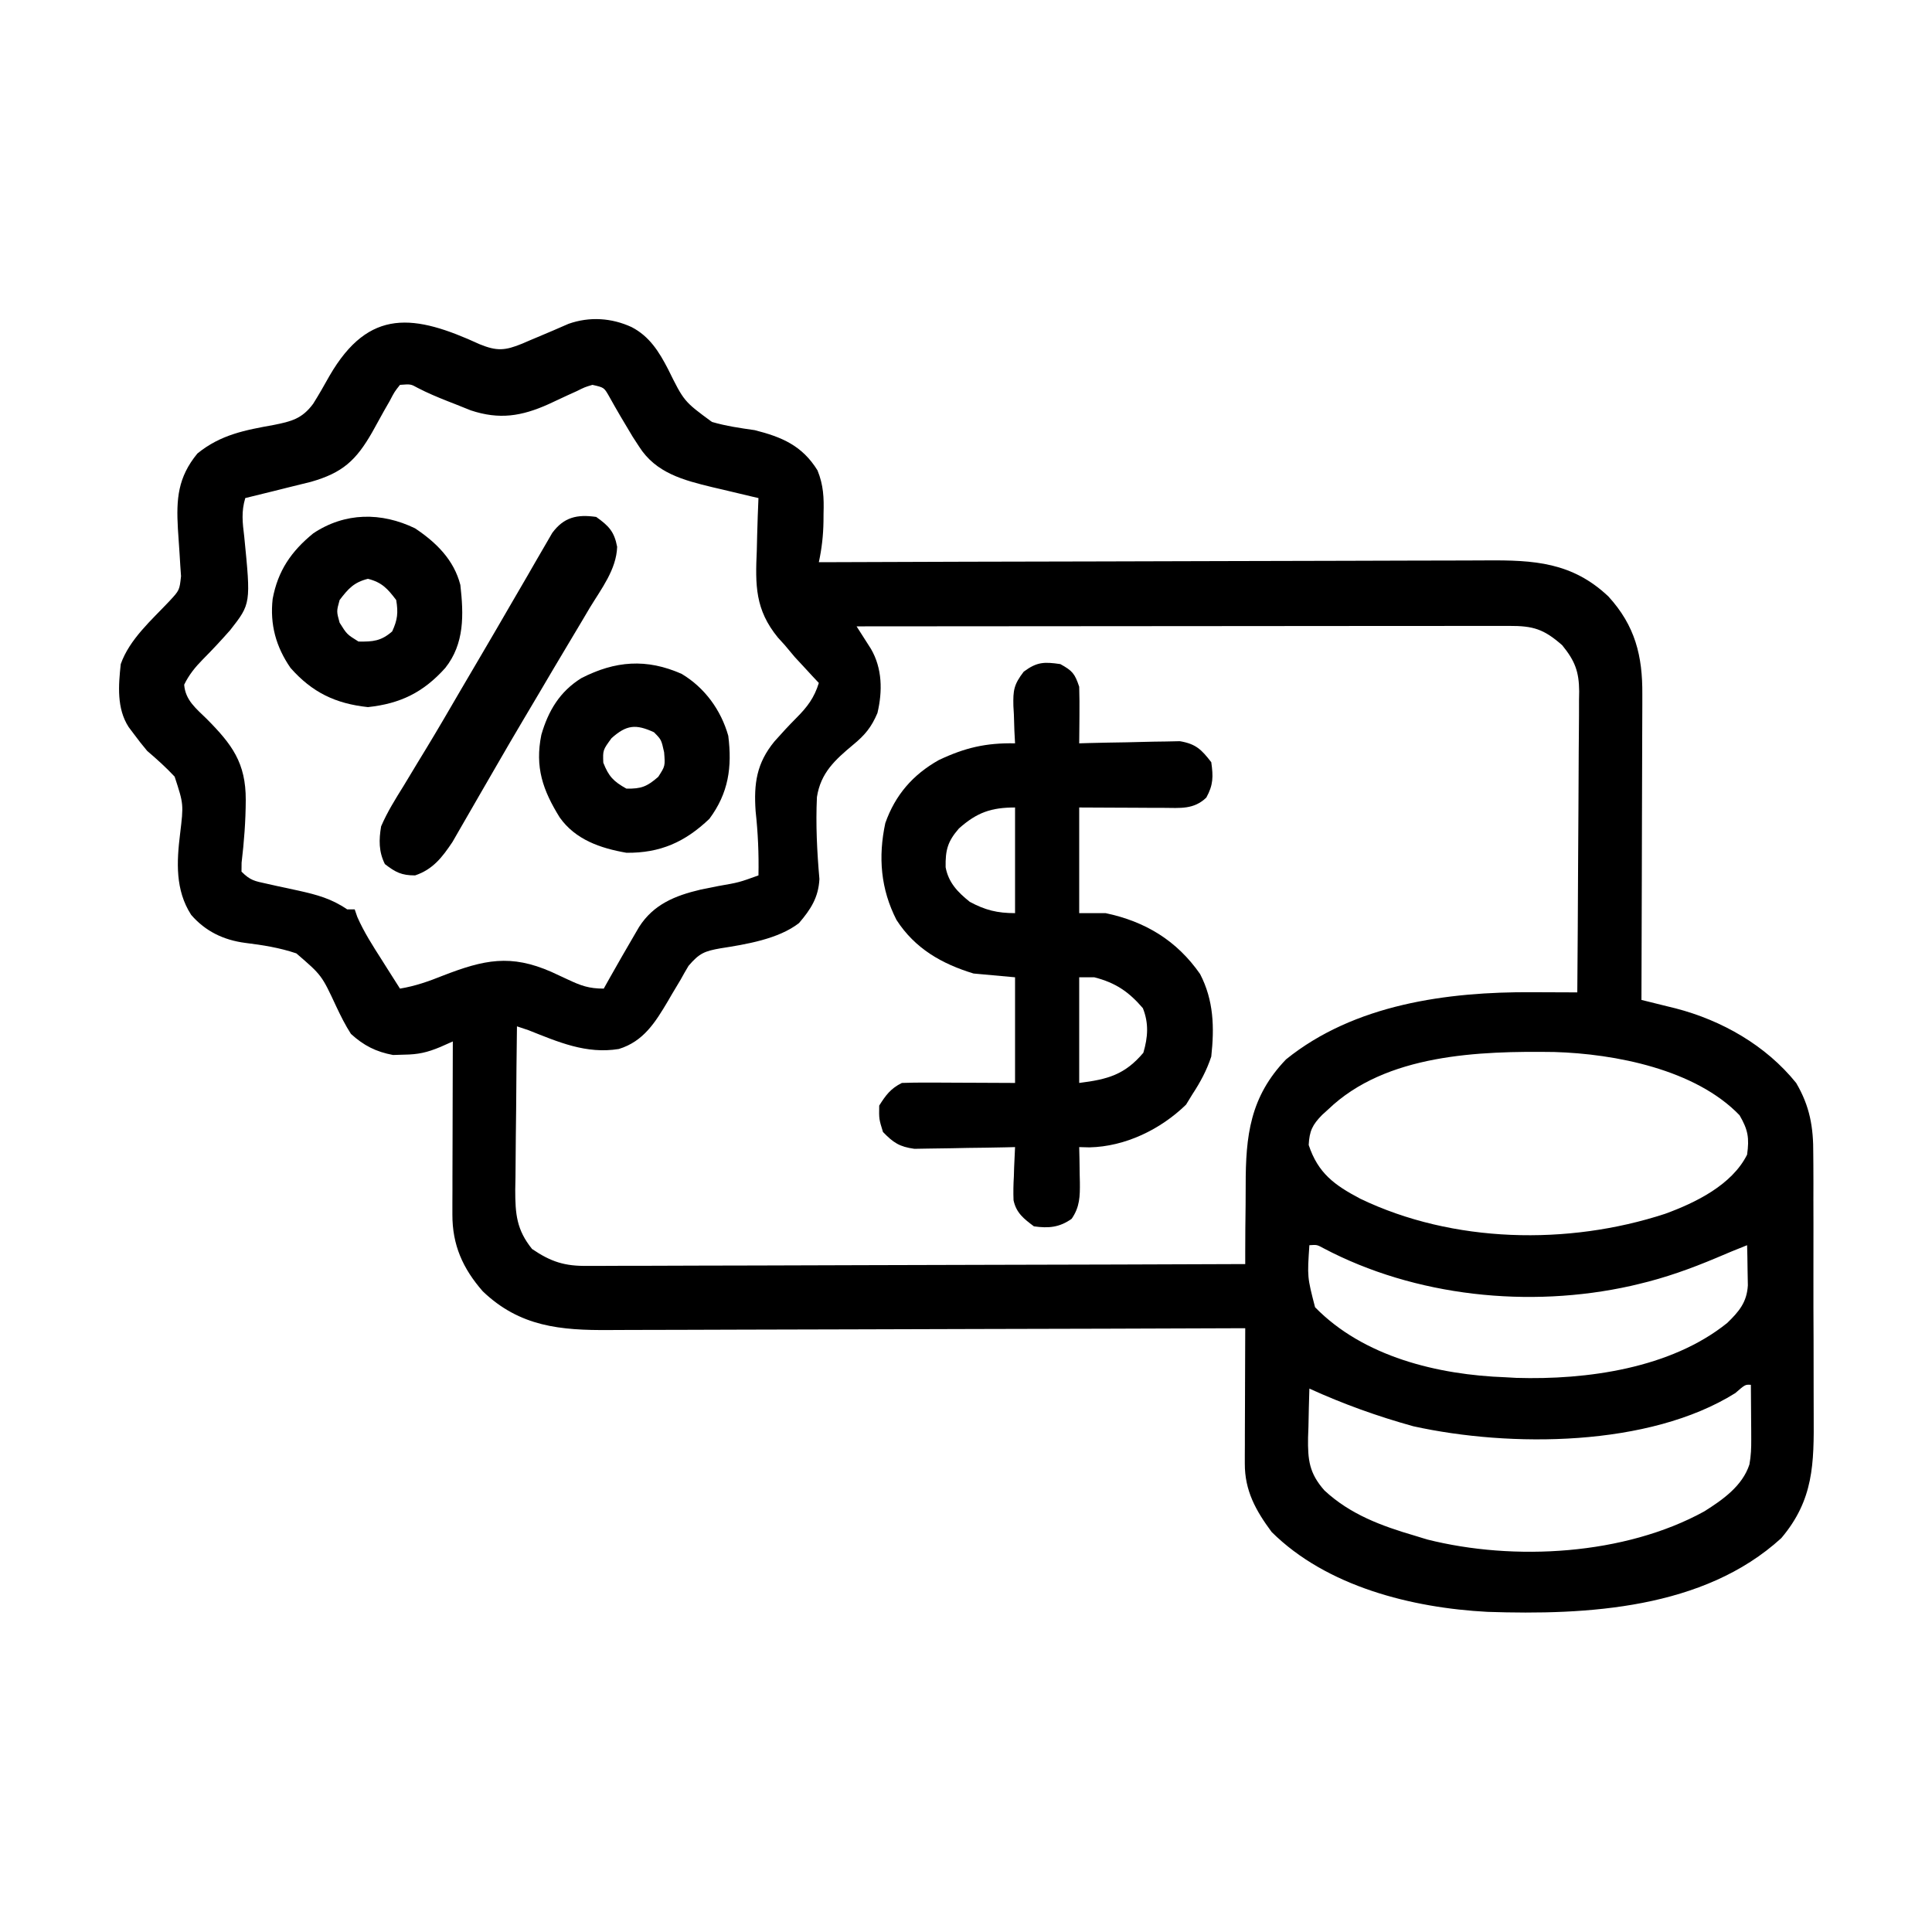
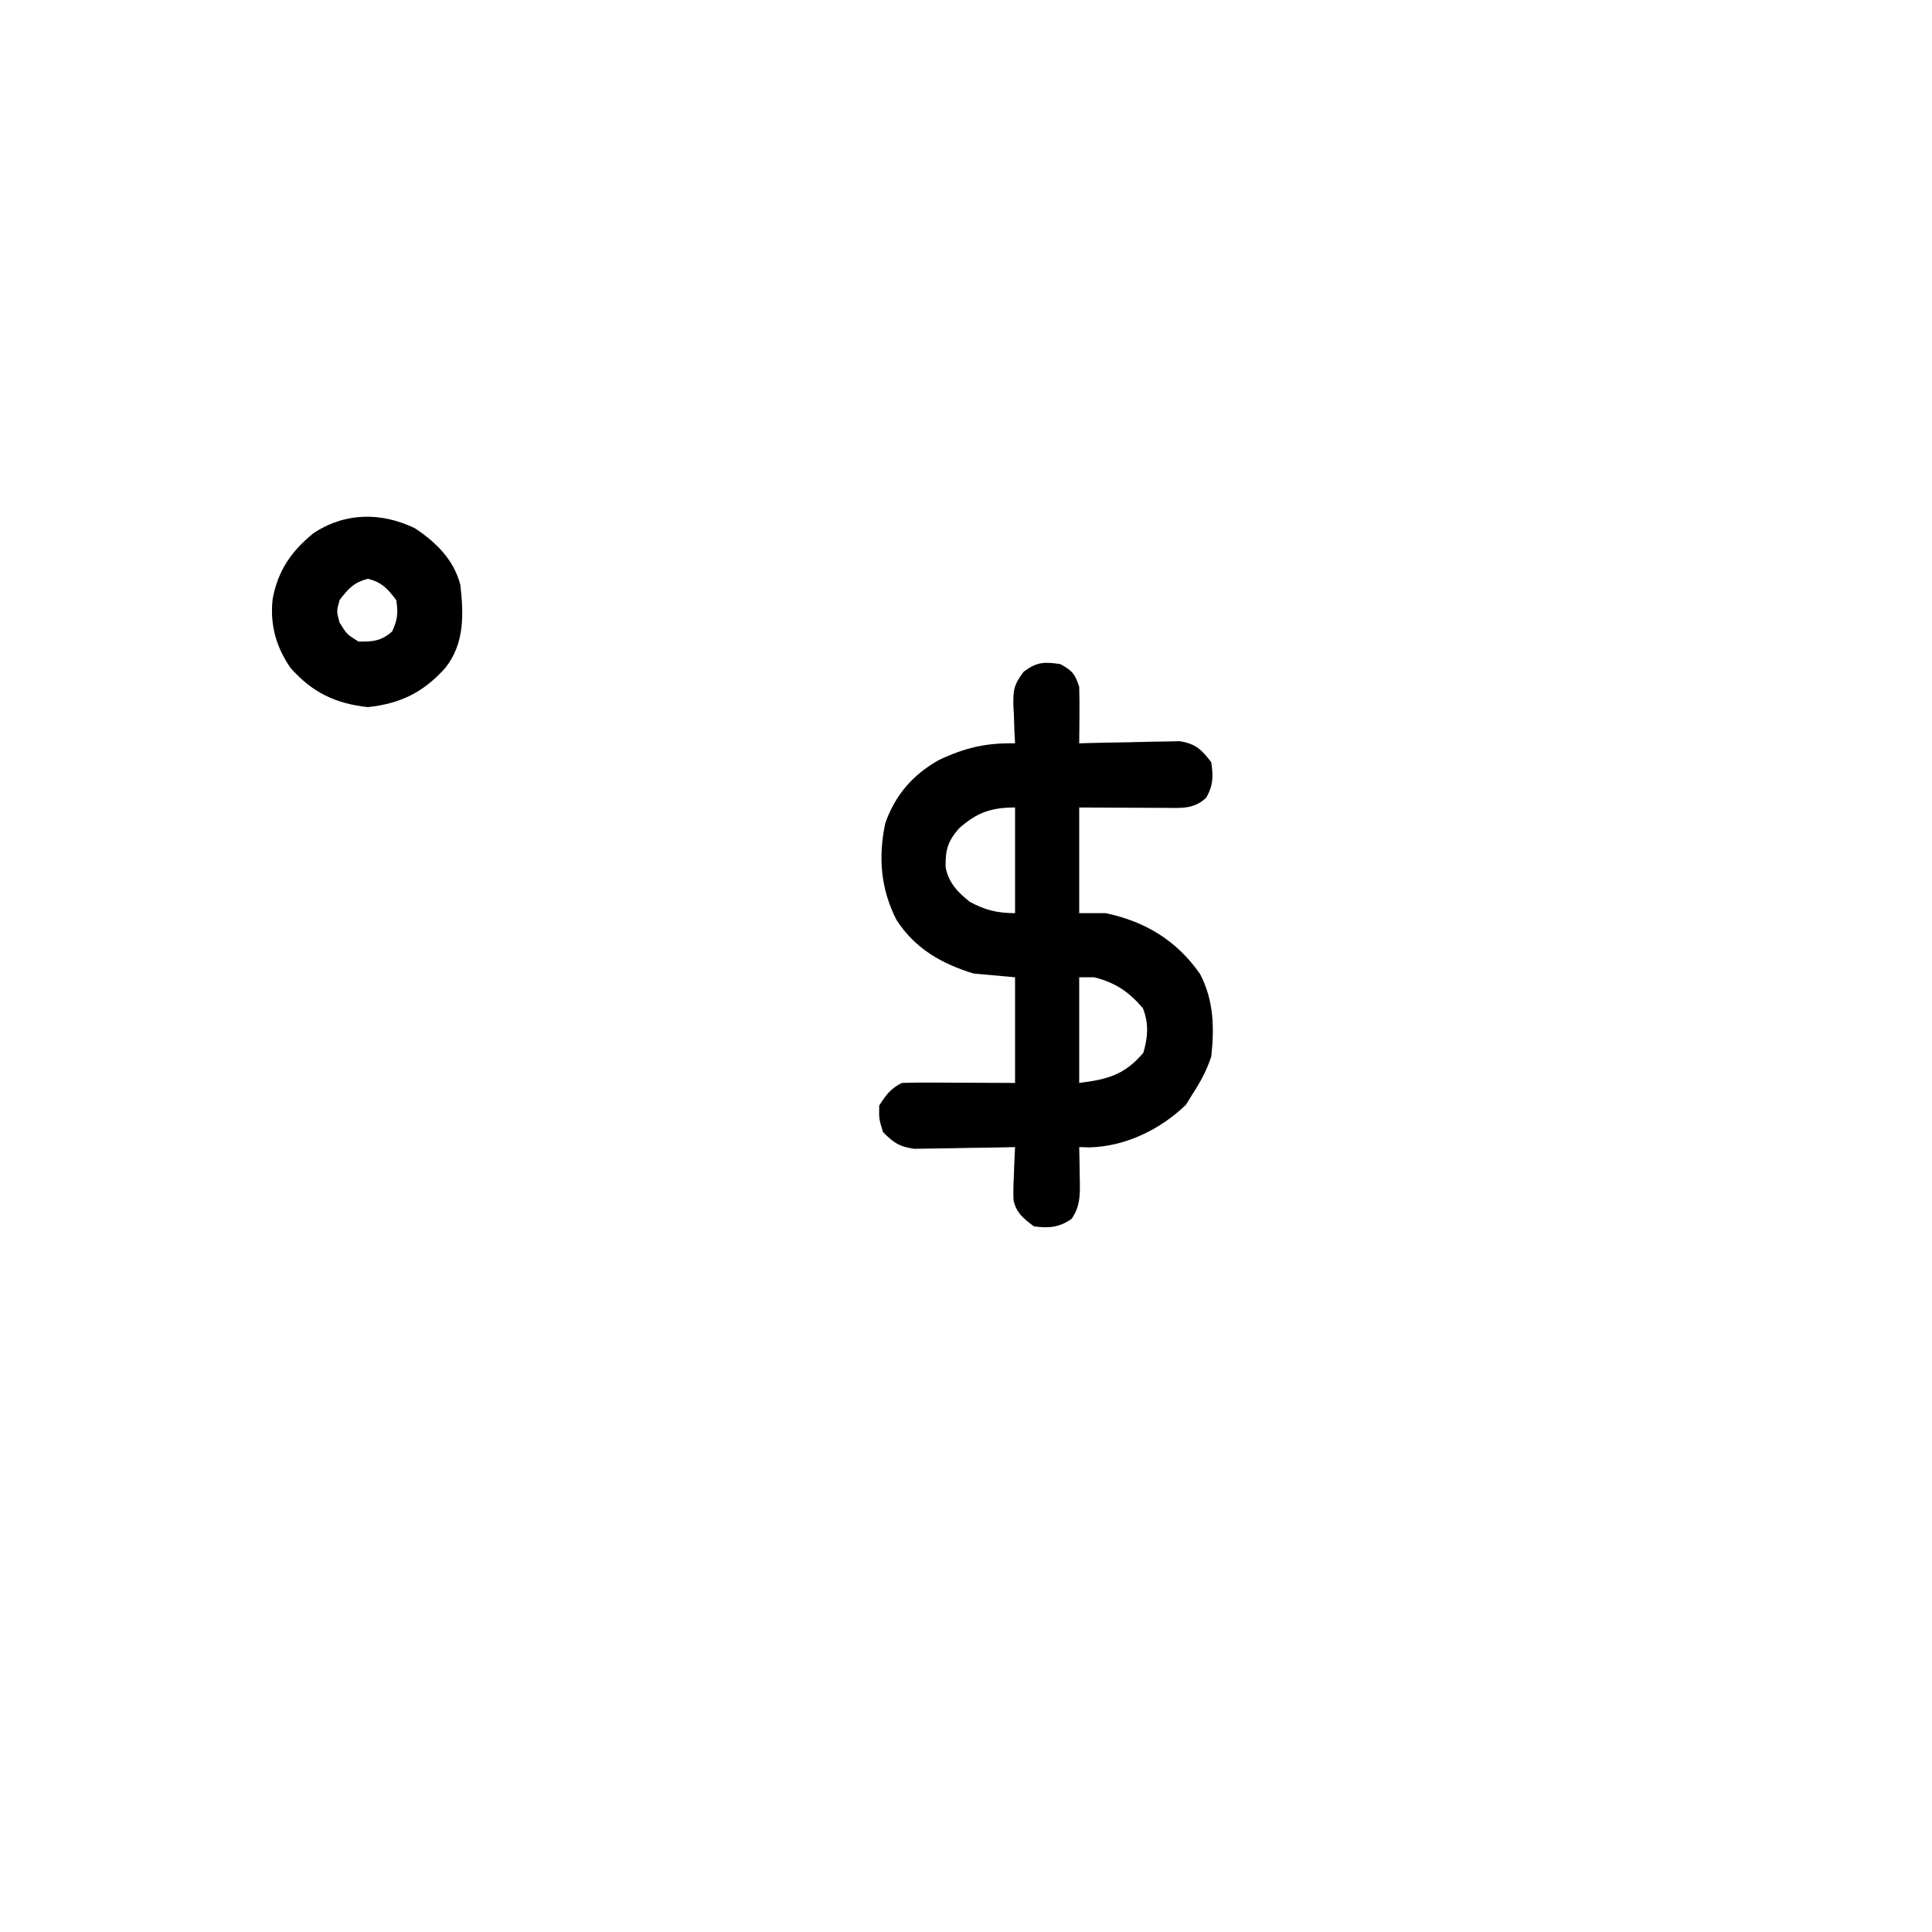
<svg xmlns="http://www.w3.org/2000/svg" width="64" height="64" viewBox="0 0 64 64" fill="none">
-   <path d="M15.893 11.405C16.458 11.634 16.727 11.619 17.305 11.381C17.387 11.345 17.47 11.309 17.555 11.273C17.678 11.221 17.678 11.221 17.803 11.169C18.148 11.024 18.492 10.878 18.834 10.727C19.526 10.482 20.259 10.529 20.922 10.835C21.514 11.141 21.833 11.652 22.131 12.23C22.658 13.297 22.658 13.297 23.584 13.977C24.048 14.113 24.522 14.181 25 14.249C25.901 14.477 26.573 14.761 27.081 15.582C27.279 16.07 27.297 16.49 27.281 17.007C27.281 17.094 27.28 17.18 27.279 17.27C27.272 17.737 27.223 18.169 27.125 18.624C27.248 18.624 27.371 18.623 27.498 18.623C30.498 18.611 33.497 18.603 36.497 18.598C37.947 18.596 39.398 18.592 40.849 18.586C42.113 18.581 43.377 18.578 44.642 18.577C45.311 18.576 45.981 18.575 46.65 18.571C47.281 18.568 47.911 18.567 48.542 18.567C48.773 18.567 49.004 18.566 49.234 18.564C50.811 18.552 52.078 18.622 53.281 19.759C54.165 20.727 54.415 21.726 54.404 23.006C54.404 23.116 54.404 23.226 54.404 23.339C54.403 23.7 54.401 24.06 54.4 24.42C54.399 24.671 54.399 24.922 54.398 25.173C54.398 25.832 54.395 26.491 54.392 27.149C54.39 27.822 54.389 28.495 54.387 29.168C54.385 30.486 54.38 31.805 54.375 33.124C54.53 33.162 54.53 33.162 54.688 33.201C54.823 33.235 54.959 33.268 55.098 33.303C55.232 33.336 55.367 33.369 55.505 33.403C57.038 33.8 58.498 34.63 59.5 35.874C59.956 36.649 60.073 37.344 60.067 38.231C60.068 38.349 60.069 38.467 60.07 38.588C60.073 38.974 60.072 39.359 60.071 39.745C60.072 40.015 60.072 40.285 60.073 40.555C60.075 41.12 60.074 41.684 60.072 42.249C60.07 42.97 60.073 43.692 60.077 44.413C60.08 44.97 60.08 45.528 60.079 46.085C60.079 46.351 60.08 46.617 60.081 46.883C60.091 48.486 60.083 49.681 59.008 50.952C56.434 53.304 52.566 53.505 49.278 53.395C46.774 53.264 43.947 52.558 42.125 50.749C41.597 50.037 41.233 49.38 41.236 48.483C41.236 48.383 41.236 48.283 41.236 48.18C41.237 48.073 41.237 47.967 41.238 47.856C41.238 47.691 41.238 47.691 41.238 47.522C41.239 47.171 41.241 46.819 41.242 46.468C41.243 46.229 41.243 45.991 41.244 45.752C41.245 45.168 41.248 44.583 41.25 43.999C41.133 43.999 41.016 44 40.895 44C38.038 44.011 35.181 44.02 32.325 44.025C30.943 44.028 29.562 44.031 28.18 44.037C26.976 44.042 25.772 44.045 24.567 44.046C23.93 44.047 23.292 44.048 22.655 44.052C22.054 44.055 21.454 44.056 20.853 44.056C20.633 44.056 20.413 44.057 20.194 44.059C18.568 44.072 17.217 43.95 15.993 42.777C15.328 42.017 14.983 41.239 14.986 40.232C14.986 40.041 14.986 40.041 14.986 39.845C14.987 39.709 14.987 39.572 14.988 39.431C14.988 39.29 14.988 39.149 14.988 39.004C14.989 38.554 14.991 38.105 14.992 37.655C14.993 37.35 14.993 37.046 14.994 36.741C14.995 35.993 14.997 35.246 15 34.499C14.864 34.56 14.727 34.62 14.586 34.683C14.145 34.866 13.855 34.931 13.383 34.937C13.203 34.942 13.203 34.942 13.02 34.948C12.456 34.842 12.05 34.637 11.625 34.249C11.435 33.954 11.287 33.654 11.137 33.337C10.657 32.305 10.657 32.305 9.817 31.582C9.258 31.393 8.703 31.306 8.119 31.234C7.41 31.14 6.805 30.853 6.332 30.305C5.803 29.485 5.851 28.552 5.966 27.619C6.084 26.64 6.084 26.64 5.785 25.727C5.497 25.419 5.196 25.148 4.875 24.874C4.724 24.694 4.577 24.509 4.438 24.319C4.38 24.242 4.322 24.165 4.262 24.085C3.862 23.468 3.924 22.703 4 21.999C4.29 21.175 5.023 20.539 5.611 19.914C5.946 19.553 5.946 19.553 5.997 19.086C5.989 18.968 5.98 18.85 5.972 18.729C5.964 18.599 5.956 18.468 5.948 18.334C5.931 18.062 5.912 17.789 5.893 17.516C5.837 16.529 5.889 15.814 6.539 15.023C7.309 14.396 8.119 14.248 9.068 14.077C9.65 13.961 10.009 13.872 10.375 13.374C10.565 13.072 10.74 12.763 10.914 12.452C12.229 10.181 13.738 10.415 15.893 11.405ZM13.25 12.749C13.069 12.977 13.069 12.977 12.912 13.278C12.849 13.389 12.786 13.499 12.72 13.613C12.59 13.848 12.46 14.082 12.331 14.316C11.796 15.252 11.348 15.663 10.298 15.962C10.038 16.028 9.777 16.092 9.516 16.155C9.382 16.189 9.248 16.222 9.11 16.257C8.782 16.339 8.454 16.42 8.125 16.499C7.989 16.951 8.034 17.312 8.091 17.779C8.311 19.998 8.311 19.998 7.625 20.874C7.334 21.203 7.036 21.526 6.725 21.837C6.466 22.101 6.263 22.348 6.101 22.681C6.14 23.194 6.494 23.469 6.844 23.811C7.687 24.66 8.144 25.269 8.141 26.499C8.138 27.199 8.086 27.884 8.003 28.579C8.002 28.676 8.001 28.774 8 28.874C8.29 29.164 8.432 29.187 8.827 29.272C8.942 29.298 9.056 29.323 9.175 29.35C9.416 29.402 9.658 29.454 9.899 29.506C10.502 29.641 10.983 29.77 11.5 30.124C11.583 30.124 11.665 30.124 11.75 30.124C11.778 30.206 11.806 30.287 11.835 30.372C12.056 30.876 12.345 31.325 12.641 31.788C12.699 31.881 12.758 31.973 12.818 32.069C12.961 32.296 13.106 32.522 13.25 32.749C13.755 32.666 14.198 32.509 14.672 32.319C16.037 31.79 16.913 31.601 18.268 32.196C18.447 32.277 18.625 32.36 18.802 32.444C19.242 32.651 19.505 32.749 20 32.749C20.065 32.633 20.13 32.517 20.197 32.397C20.46 31.928 20.729 31.463 21 30.999C21.056 30.902 21.113 30.805 21.171 30.706C21.65 29.956 22.366 29.668 23.206 29.47C23.403 29.429 23.6 29.389 23.797 29.351C24.48 29.232 24.48 29.232 25.125 28.999C25.14 28.281 25.109 27.588 25.031 26.874C24.968 25.96 25.06 25.284 25.655 24.56C25.893 24.291 26.135 24.028 26.389 23.774C26.748 23.413 26.974 23.112 27.125 22.624C27.054 22.548 26.983 22.473 26.91 22.395C26.765 22.237 26.765 22.237 26.617 22.077C26.523 21.976 26.429 21.874 26.332 21.77C26.221 21.638 26.11 21.506 26 21.374C25.924 21.289 25.847 21.205 25.768 21.118C25.014 20.195 25.018 19.391 25.07 18.233C25.075 18.064 25.079 17.895 25.082 17.727C25.093 17.317 25.107 16.908 25.125 16.499C25.055 16.483 24.984 16.466 24.912 16.45C24.587 16.374 24.262 16.296 23.938 16.218C23.771 16.179 23.771 16.179 23.602 16.14C22.64 15.907 21.728 15.671 21.172 14.796C21.066 14.633 21.066 14.633 20.958 14.467C20.688 14.021 20.423 13.572 20.17 13.116C20.009 12.836 20.009 12.836 19.625 12.749C19.373 12.824 19.373 12.824 19.108 12.956C19.008 13.001 18.907 13.047 18.803 13.094C18.593 13.191 18.384 13.289 18.175 13.387C17.276 13.791 16.542 13.908 15.595 13.594C15.425 13.528 15.255 13.46 15.086 13.39C15 13.356 14.914 13.322 14.825 13.288C14.489 13.155 14.159 13.017 13.838 12.85C13.608 12.722 13.608 12.722 13.25 12.749ZM28.375 20.749C28.419 20.817 28.462 20.885 28.507 20.955C28.564 21.044 28.621 21.134 28.68 21.226C28.736 21.314 28.793 21.402 28.851 21.494C29.229 22.142 29.238 22.901 29.066 23.621C28.869 24.086 28.653 24.351 28.258 24.674C27.659 25.175 27.187 25.601 27.062 26.403C27.019 27.311 27.065 28.213 27.144 29.118C27.114 29.726 26.858 30.123 26.469 30.577C25.787 31.11 24.697 31.285 23.863 31.415C23.34 31.508 23.167 31.575 22.808 31.996C22.718 32.146 22.631 32.298 22.547 32.452C22.452 32.611 22.357 32.77 22.262 32.928C22.218 33.005 22.173 33.082 22.127 33.161C21.707 33.868 21.317 34.498 20.5 34.749C19.416 34.926 18.489 34.516 17.5 34.124C17.376 34.083 17.253 34.041 17.125 33.999C17.112 34.909 17.104 35.818 17.098 36.728C17.095 37.037 17.092 37.347 17.087 37.656C17.081 38.101 17.078 38.546 17.076 38.992C17.072 39.198 17.072 39.198 17.068 39.409C17.068 40.216 17.111 40.736 17.625 41.374C18.249 41.799 18.709 41.947 19.469 41.934C19.609 41.935 19.609 41.935 19.753 41.935C20.064 41.936 20.376 41.934 20.688 41.931C20.912 41.931 21.136 41.931 21.361 41.931C21.968 41.931 22.575 41.928 23.183 41.925C23.818 41.922 24.453 41.921 25.088 41.921C26.291 41.919 27.493 41.915 28.695 41.91C30.065 41.904 31.434 41.902 32.803 41.899C35.619 41.894 38.434 41.885 41.25 41.874C41.25 41.67 41.25 41.67 41.25 41.462C41.25 40.95 41.255 40.439 41.262 39.927C41.264 39.707 41.266 39.487 41.265 39.267C41.263 37.627 41.409 36.334 42.602 35.093C44.867 33.266 47.942 32.852 50.751 32.868C50.895 32.869 51.04 32.869 51.189 32.87C51.543 32.871 51.896 32.872 52.25 32.874C52.262 31.485 52.27 30.097 52.276 28.708C52.279 28.063 52.282 27.418 52.288 26.773C52.293 26.151 52.296 25.529 52.297 24.906C52.298 24.669 52.3 24.431 52.303 24.194C52.307 23.861 52.307 23.529 52.307 23.196C52.309 23.049 52.309 23.049 52.312 22.9C52.307 22.251 52.173 21.891 51.75 21.374C51.139 20.836 50.786 20.731 49.991 20.734C49.853 20.734 49.853 20.734 49.712 20.734C49.402 20.733 49.091 20.734 48.781 20.735C48.56 20.735 48.338 20.735 48.116 20.735C47.513 20.735 46.91 20.735 46.306 20.736C45.676 20.737 45.046 20.737 44.416 20.737C43.223 20.738 42.029 20.739 40.836 20.74C39.477 20.741 38.119 20.742 36.76 20.743C33.965 20.744 31.17 20.746 28.375 20.749ZM44 36.749C43.933 36.809 43.867 36.87 43.798 36.932C43.473 37.263 43.377 37.465 43.352 37.929C43.663 38.863 44.201 39.256 45.063 39.71C48.129 41.183 51.94 41.261 55.156 40.21C56.16 39.844 57.371 39.257 57.875 38.249C57.951 37.696 57.908 37.43 57.625 36.944C56.164 35.425 53.503 34.908 51.49 34.849C49.01 34.814 45.91 34.911 44 36.749ZM43.375 41.249C43.304 42.301 43.304 42.301 43.563 43.304C45.166 44.947 47.632 45.544 49.875 45.624C49.991 45.63 50.108 45.637 50.228 45.644C52.561 45.715 55.346 45.331 57.216 43.825C57.61 43.443 57.867 43.138 57.9 42.58C57.897 42.422 57.894 42.264 57.891 42.101C57.888 41.942 57.886 41.782 57.884 41.619C57.881 41.497 57.878 41.375 57.875 41.249C57.532 41.384 57.192 41.524 56.854 41.67C56.005 42.027 55.17 42.327 54.273 42.538C54.19 42.558 54.106 42.578 54.02 42.598C50.664 43.345 46.877 42.954 43.834 41.345C43.626 41.232 43.626 41.232 43.375 41.249ZM57.484 46.148C54.627 47.936 50.025 47.953 46.819 47.247C45.63 46.917 44.499 46.511 43.375 45.999C43.361 46.421 43.352 46.843 43.344 47.265C43.34 47.384 43.335 47.502 43.331 47.625C43.321 48.359 43.367 48.802 43.875 49.374C44.731 50.17 45.77 50.551 46.875 50.874C47.072 50.934 47.072 50.934 47.272 50.996C50.156 51.724 53.82 51.516 56.454 50.068C57.064 49.684 57.719 49.227 57.952 48.512C58.004 48.229 58.014 47.968 58.012 47.681C58.012 47.575 58.011 47.47 58.011 47.361C58.01 47.252 58.009 47.143 58.008 47.03C58.007 46.919 58.007 46.808 58.006 46.694C58.005 46.421 58.003 46.147 58 45.874C57.813 45.862 57.813 45.862 57.484 46.148Z" fill="black" />
  <path d="M35.125 21.999C35.523 22.219 35.604 22.311 35.75 22.749C35.759 23.071 35.762 23.389 35.758 23.71C35.757 23.798 35.757 23.885 35.756 23.976C35.755 24.192 35.752 24.408 35.75 24.624C35.916 24.619 35.916 24.619 36.084 24.614C36.496 24.603 36.907 24.596 37.318 24.59C37.495 24.587 37.673 24.582 37.851 24.577C38.107 24.569 38.363 24.566 38.619 24.563C38.773 24.56 38.926 24.556 39.085 24.553C39.617 24.644 39.798 24.828 40.125 25.249C40.192 25.725 40.194 25.998 39.961 26.421C39.545 26.822 39.093 26.764 38.545 26.761C38.302 26.761 38.302 26.761 38.053 26.76C37.882 26.759 37.711 26.758 37.539 26.757C37.366 26.756 37.193 26.756 37.02 26.755C36.597 26.754 36.173 26.751 35.75 26.749C35.75 27.904 35.75 29.059 35.75 30.249C36.039 30.249 36.328 30.249 36.625 30.249C37.94 30.525 38.984 31.159 39.754 32.265C40.208 33.14 40.23 34.034 40.125 34.999C39.973 35.459 39.765 35.845 39.5 36.249C39.431 36.362 39.361 36.476 39.289 36.593C38.444 37.415 37.275 37.983 36.088 38.008C35.977 38.005 35.865 38.002 35.75 37.999C35.753 38.129 35.756 38.258 35.759 38.392C35.761 38.563 35.764 38.734 35.766 38.905C35.768 38.99 35.77 39.076 35.772 39.163C35.777 39.63 35.77 39.984 35.5 40.374C35.098 40.661 34.734 40.693 34.25 40.624C33.919 40.376 33.663 40.18 33.575 39.76C33.564 39.491 33.57 39.229 33.586 38.96C33.589 38.867 33.592 38.775 33.594 38.679C33.602 38.453 33.613 38.226 33.625 37.999C33.515 38.002 33.404 38.004 33.291 38.007C32.88 38.016 32.468 38.022 32.057 38.026C31.88 38.029 31.702 38.032 31.524 38.037C31.268 38.043 31.012 38.046 30.756 38.048C30.603 38.05 30.449 38.053 30.29 38.056C29.796 37.988 29.595 37.854 29.25 37.499C29.117 37.069 29.117 37.069 29.125 36.624C29.346 36.274 29.504 36.06 29.875 35.874C30.157 35.863 30.438 35.861 30.72 35.862C30.844 35.862 30.844 35.862 30.971 35.862C31.236 35.863 31.501 35.865 31.766 35.866C31.945 35.867 32.125 35.867 32.304 35.868C32.745 35.869 33.185 35.872 33.625 35.874C33.625 34.719 33.625 33.564 33.625 32.374C33.171 32.333 32.718 32.291 32.25 32.249C31.196 31.928 30.31 31.423 29.698 30.475C29.174 29.452 29.086 28.392 29.327 27.266C29.655 26.335 30.239 25.662 31.099 25.178C31.966 24.768 32.662 24.605 33.625 24.624C33.618 24.487 33.611 24.35 33.603 24.209C33.597 24.027 33.592 23.845 33.586 23.663C33.581 23.573 33.575 23.483 33.57 23.39C33.558 22.869 33.583 22.679 33.912 22.25C34.351 21.924 34.59 21.921 35.125 21.999ZM31.766 27.444C31.394 27.871 31.315 28.155 31.325 28.729C31.42 29.239 31.728 29.557 32.125 29.874C32.638 30.151 33.041 30.249 33.625 30.249C33.625 29.094 33.625 27.939 33.625 26.749C32.832 26.749 32.36 26.915 31.766 27.444ZM35.75 32.374C35.75 33.529 35.75 34.684 35.75 35.874C36.7 35.755 37.261 35.6 37.875 34.874C38.027 34.359 38.059 33.897 37.859 33.397C37.391 32.851 36.951 32.553 36.25 32.374C36.085 32.374 35.92 32.374 35.75 32.374Z" fill="black" />
-   <path d="M19.75 17.124C20.167 17.422 20.348 17.607 20.444 18.115C20.418 18.868 19.918 19.507 19.539 20.131C19.453 20.277 19.366 20.423 19.28 20.569C19.105 20.864 18.929 21.16 18.752 21.454C18.463 21.935 18.179 22.417 17.895 22.9C17.701 23.23 17.505 23.558 17.31 23.887C17.026 24.366 16.745 24.847 16.467 25.33C16.276 25.661 16.084 25.992 15.892 26.324C15.798 26.485 15.705 26.648 15.612 26.81C15.482 27.037 15.351 27.264 15.219 27.491C15.106 27.688 15.106 27.688 14.99 27.889C14.651 28.397 14.34 28.802 13.75 28.999C13.301 28.999 13.103 28.896 12.75 28.624C12.543 28.21 12.55 27.819 12.625 27.374C12.828 26.901 13.095 26.474 13.367 26.038C13.529 25.77 13.691 25.502 13.852 25.234C13.938 25.094 14.023 24.953 14.111 24.809C14.513 24.148 14.9 23.48 15.289 22.812C15.511 22.432 15.735 22.053 15.958 21.673C16.281 21.123 16.603 20.572 16.922 20.019C17.104 19.704 17.287 19.39 17.471 19.076C17.557 18.927 17.643 18.777 17.729 18.627C17.848 18.421 17.968 18.215 18.088 18.009C18.156 17.892 18.224 17.775 18.294 17.654C18.679 17.131 19.117 17.033 19.75 17.124Z" fill="black" />
-   <path d="M22.584 22.325C23.348 22.783 23.884 23.523 24.125 24.374C24.256 25.414 24.133 26.271 23.5 27.124C22.692 27.895 21.868 28.262 20.75 28.249C19.889 28.098 19.065 27.817 18.543 27.082C17.98 26.176 17.715 25.413 17.933 24.34C18.164 23.544 18.543 22.909 19.258 22.464C20.376 21.89 21.418 21.806 22.584 22.325ZM20.258 24.453C19.969 24.848 19.969 24.848 19.985 25.265C20.163 25.72 20.324 25.887 20.75 26.124C21.242 26.134 21.434 26.057 21.805 25.734C22.036 25.376 22.036 25.376 22 24.921C21.908 24.503 21.908 24.503 21.664 24.257C21.063 23.981 20.755 24.008 20.258 24.453Z" fill="black" />
  <path d="M13.75 17.502C14.452 17.971 15.036 18.544 15.25 19.377C15.361 20.363 15.39 21.322 14.75 22.127C14.024 22.937 13.263 23.309 12.188 23.424C11.117 23.309 10.344 22.94 9.625 22.127C9.141 21.427 8.938 20.686 9.032 19.84C9.205 18.908 9.646 18.264 10.377 17.668C11.426 16.968 12.632 16.96 13.75 17.502ZM11.25 19.877C11.146 20.252 11.146 20.252 11.25 20.627C11.49 21.012 11.49 21.012 11.875 21.252C12.357 21.26 12.625 21.236 12.992 20.916C13.17 20.529 13.194 20.299 13.125 19.877C12.839 19.501 12.651 19.29 12.188 19.174C11.724 19.29 11.536 19.501 11.25 19.877Z" fill="black" />
</svg>